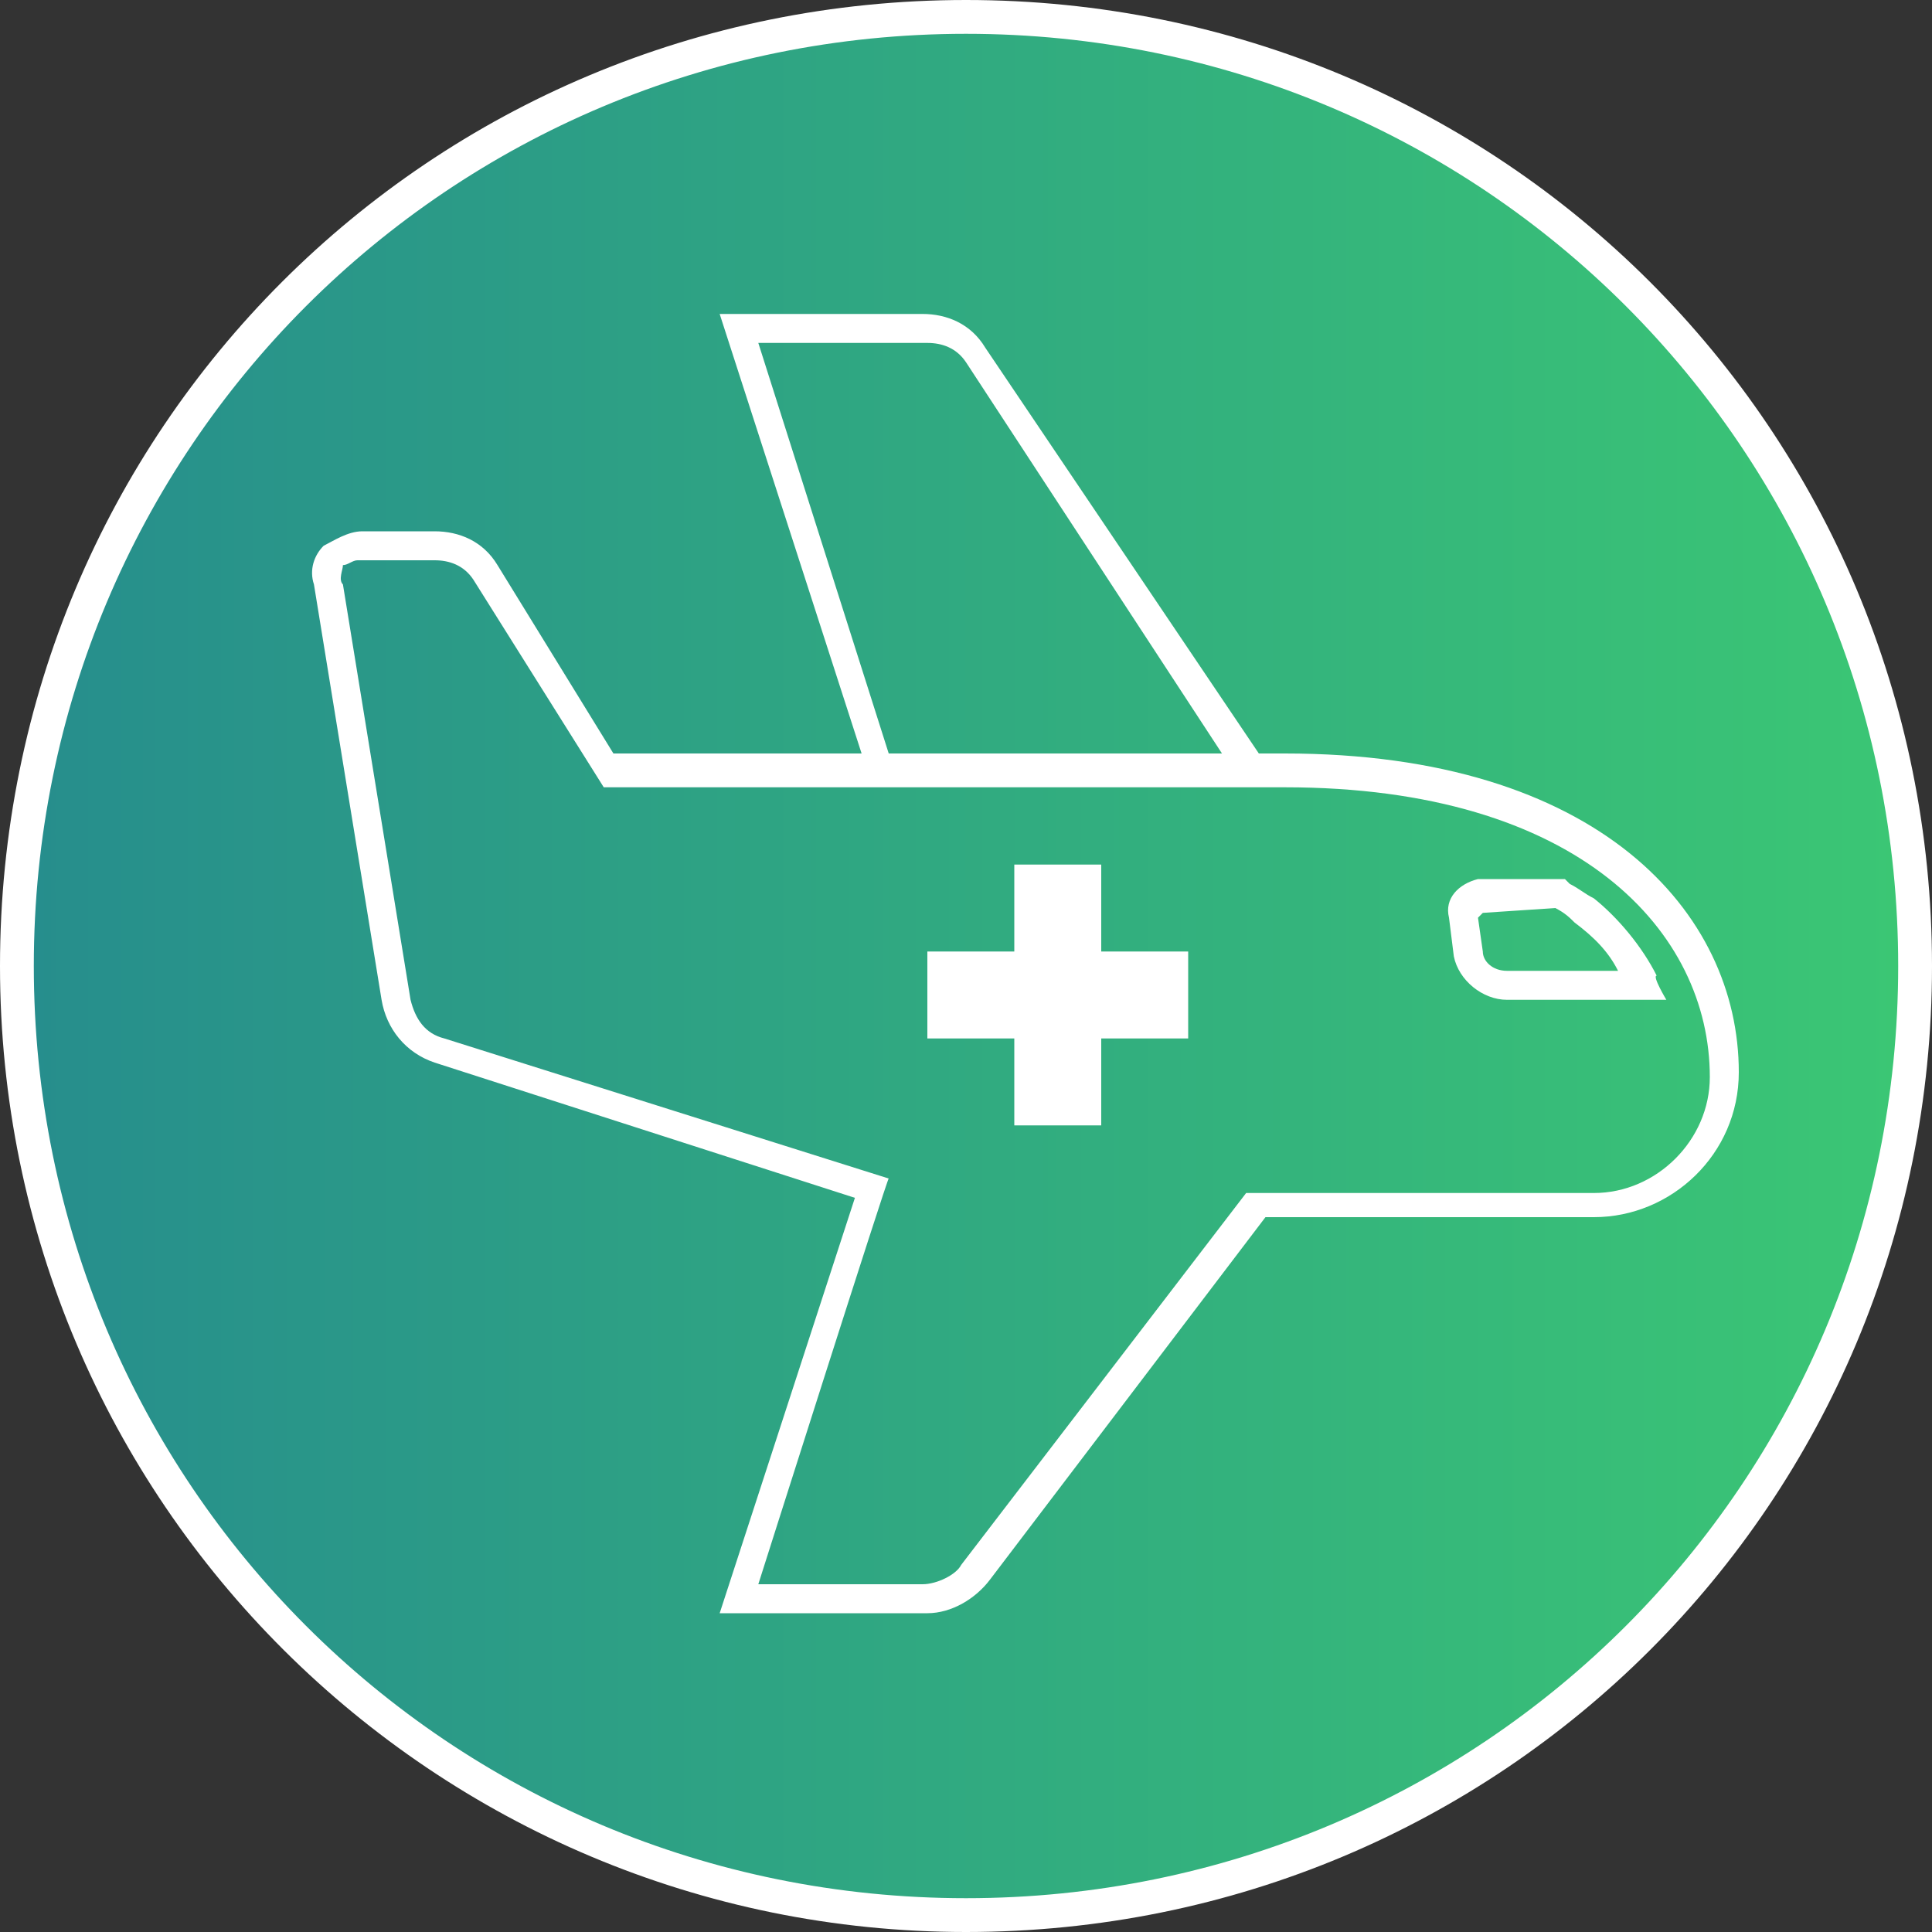
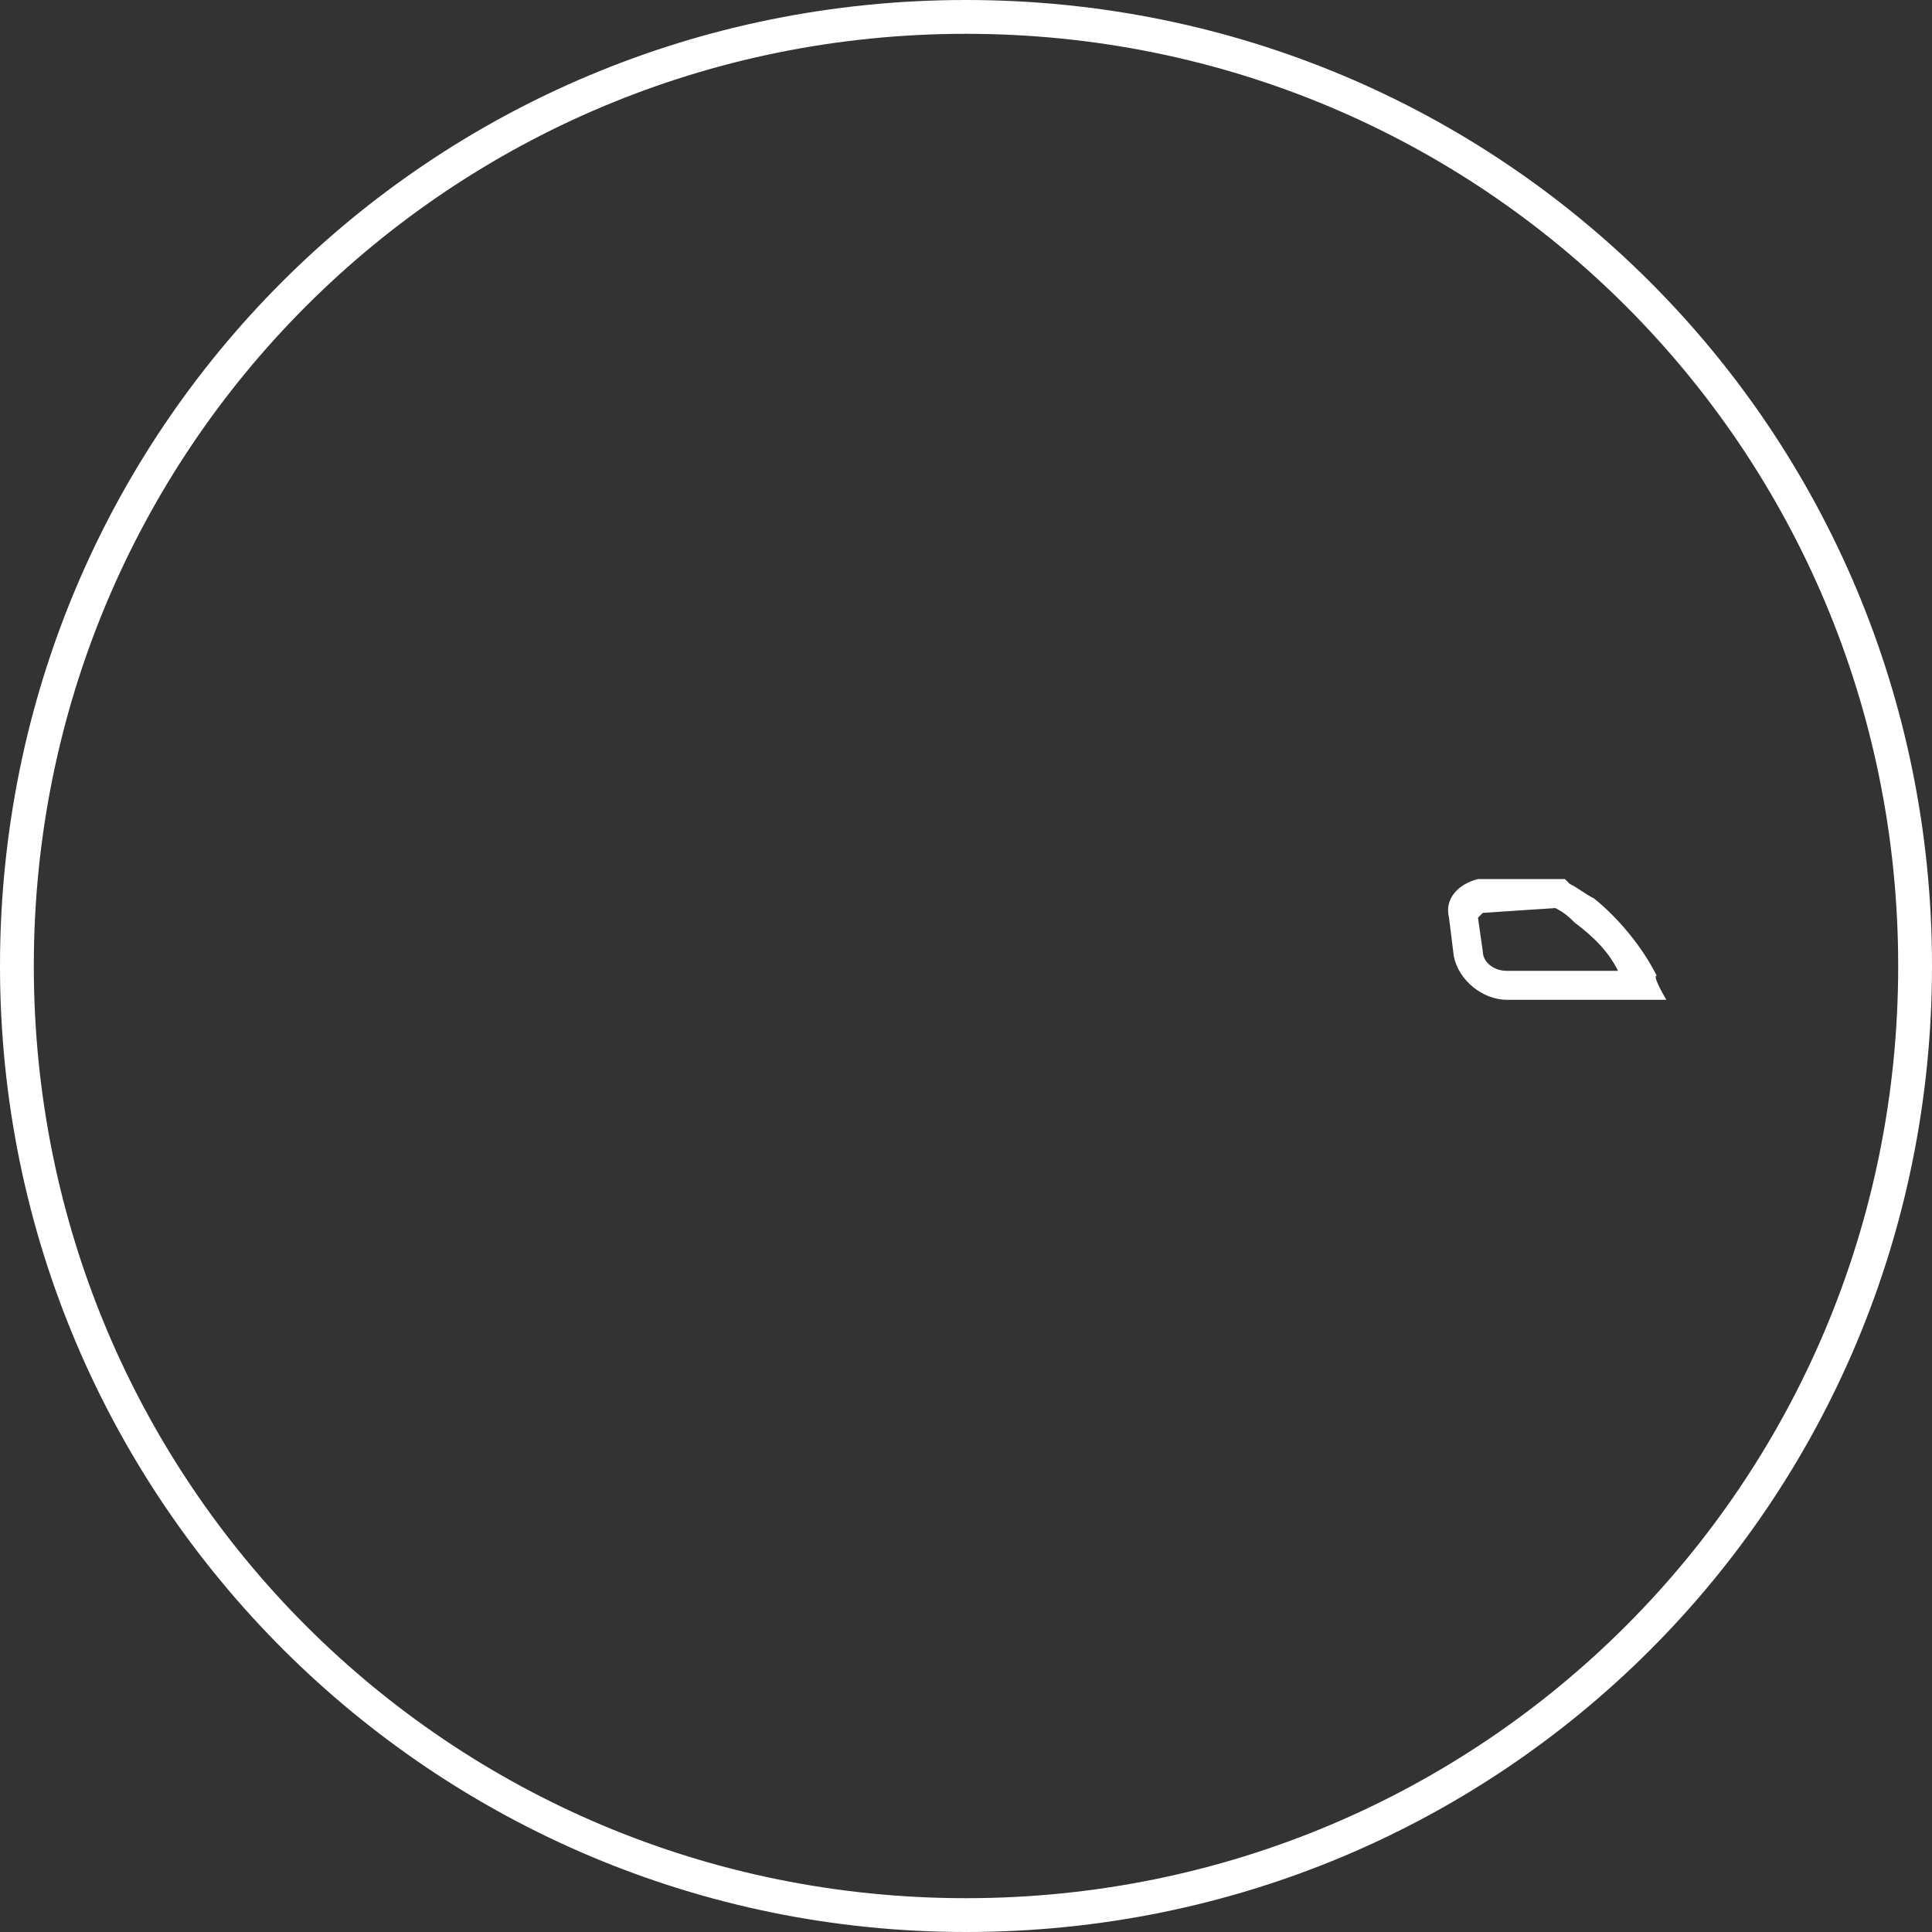
<svg xmlns="http://www.w3.org/2000/svg" version="1.1" id="Layer_1" x="0px" y="0px" viewBox="0 0 40 40" style="enable-background:new 0 0 40 40;" xml:space="preserve">
  <rect x="0" y="0" width="40" height="40" fill="#333333" stroke="none" />
  <style type="text/css">
	.st0{fill:url(#SVGID_1_);}
	.st1{fill:#FFFFFF;}
	.st2{fill-rule:evenodd;clip-rule:evenodd;fill:#FFFFFF;}
</style>
  <linearGradient id="SVGID_1_" gradientUnits="userSpaceOnUse" x1="0.108" y1="22.486" x2="39.864" y2="22.486" gradientTransform="matrix(1 0 0 -1 0 42.5)">
    <stop offset="0" style="stop-color:#268D8D" />
    <stop offset="1" style="stop-color:#3BC774" />
  </linearGradient>
-   <circle class="st0" cx="20" cy="20" r="19.9" />
-   <path class="st1" d="M26.4,16.1h-0.5c-1.7,0-3.4,0-5.1,0H18l-3.1-9.6h4.2c0.5,0,1,0.2,1.3,0.7L26.4,16.1z M15.7,7.1l2.7,8.5h6.9  L20,7.5c-0.2-0.3-0.5-0.4-0.8-0.4H15.7z" />
-   <path class="st1" d="M19.2,33.4h-4.3l2.8-8.6L9,22c-0.6-0.2-1-0.7-1.1-1.3l-1.4-8.6c-0.1-0.3,0-0.6,0.2-0.8C6.9,11.2,7.2,11,7.5,11  H9c0.5,0,1,0.2,1.3,0.7l2.4,3.9h13.9c6.5,0,9.4,3.3,9.4,6.6c0,1.7-1.4,3-3,3h-6.8l-5.7,7.5C20.2,33.1,19.7,33.4,19.2,33.4z   M15.7,32.8h3.4c0.3,0,0.7-0.2,0.8-0.4l5.9-7.7H33c1.3,0,2.4-1.1,2.4-2.4c0-3-2.7-6-8.8-6H12.5L9.8,12c-0.2-0.3-0.5-0.4-0.8-0.4H7.4  c-0.1,0-0.2,0.1-0.3,0.1C7.1,11.8,7,12,7.1,12.1l1.4,8.6c0.1,0.4,0.3,0.7,0.7,0.8l9.2,2.9C18.4,24.3,15.7,32.8,15.7,32.8z" />
  <path class="st1" d="M34.5,20.7h-3.3c-0.5,0-1-0.4-1.1-0.9L30,19c-0.1-0.4,0.2-0.7,0.6-0.8h1.8l0.1,0.1c0.2,0.1,0.3,0.2,0.5,0.3  c0.5,0.4,1,1,1.3,1.6C34.2,20.2,34.5,20.7,34.5,20.7z M30.7,18.9C30.7,18.9,30.6,18.9,30.7,18.9c-0.1,0.1-0.1,0.1-0.1,0.1l0.1,0.7  c0,0.2,0.2,0.4,0.5,0.4h2.3c-0.2-0.4-0.5-0.7-0.9-1c-0.1-0.1-0.2-0.2-0.4-0.3L30.7,18.9L30.7,18.9z" />
  <path class="st1" d="M20,40c-11,0-20-8.9-20-20S8.9,0,20,0s20,8.9,20,20C40,31.1,31.1,40,20,40z M20,0.7C9.3,0.7,0.7,9.3,0.7,20  S9.3,39.3,20,39.3S39.3,30.7,39.3,20C39.3,9.3,30.7,0.7,20,0.7z" />
-   <path class="st2" d="M21,17.9h1.8v1.8h1.8v1.8h-1.8v1.8H21v-1.8h-1.8v-1.8H21V17.9z" />
</svg>